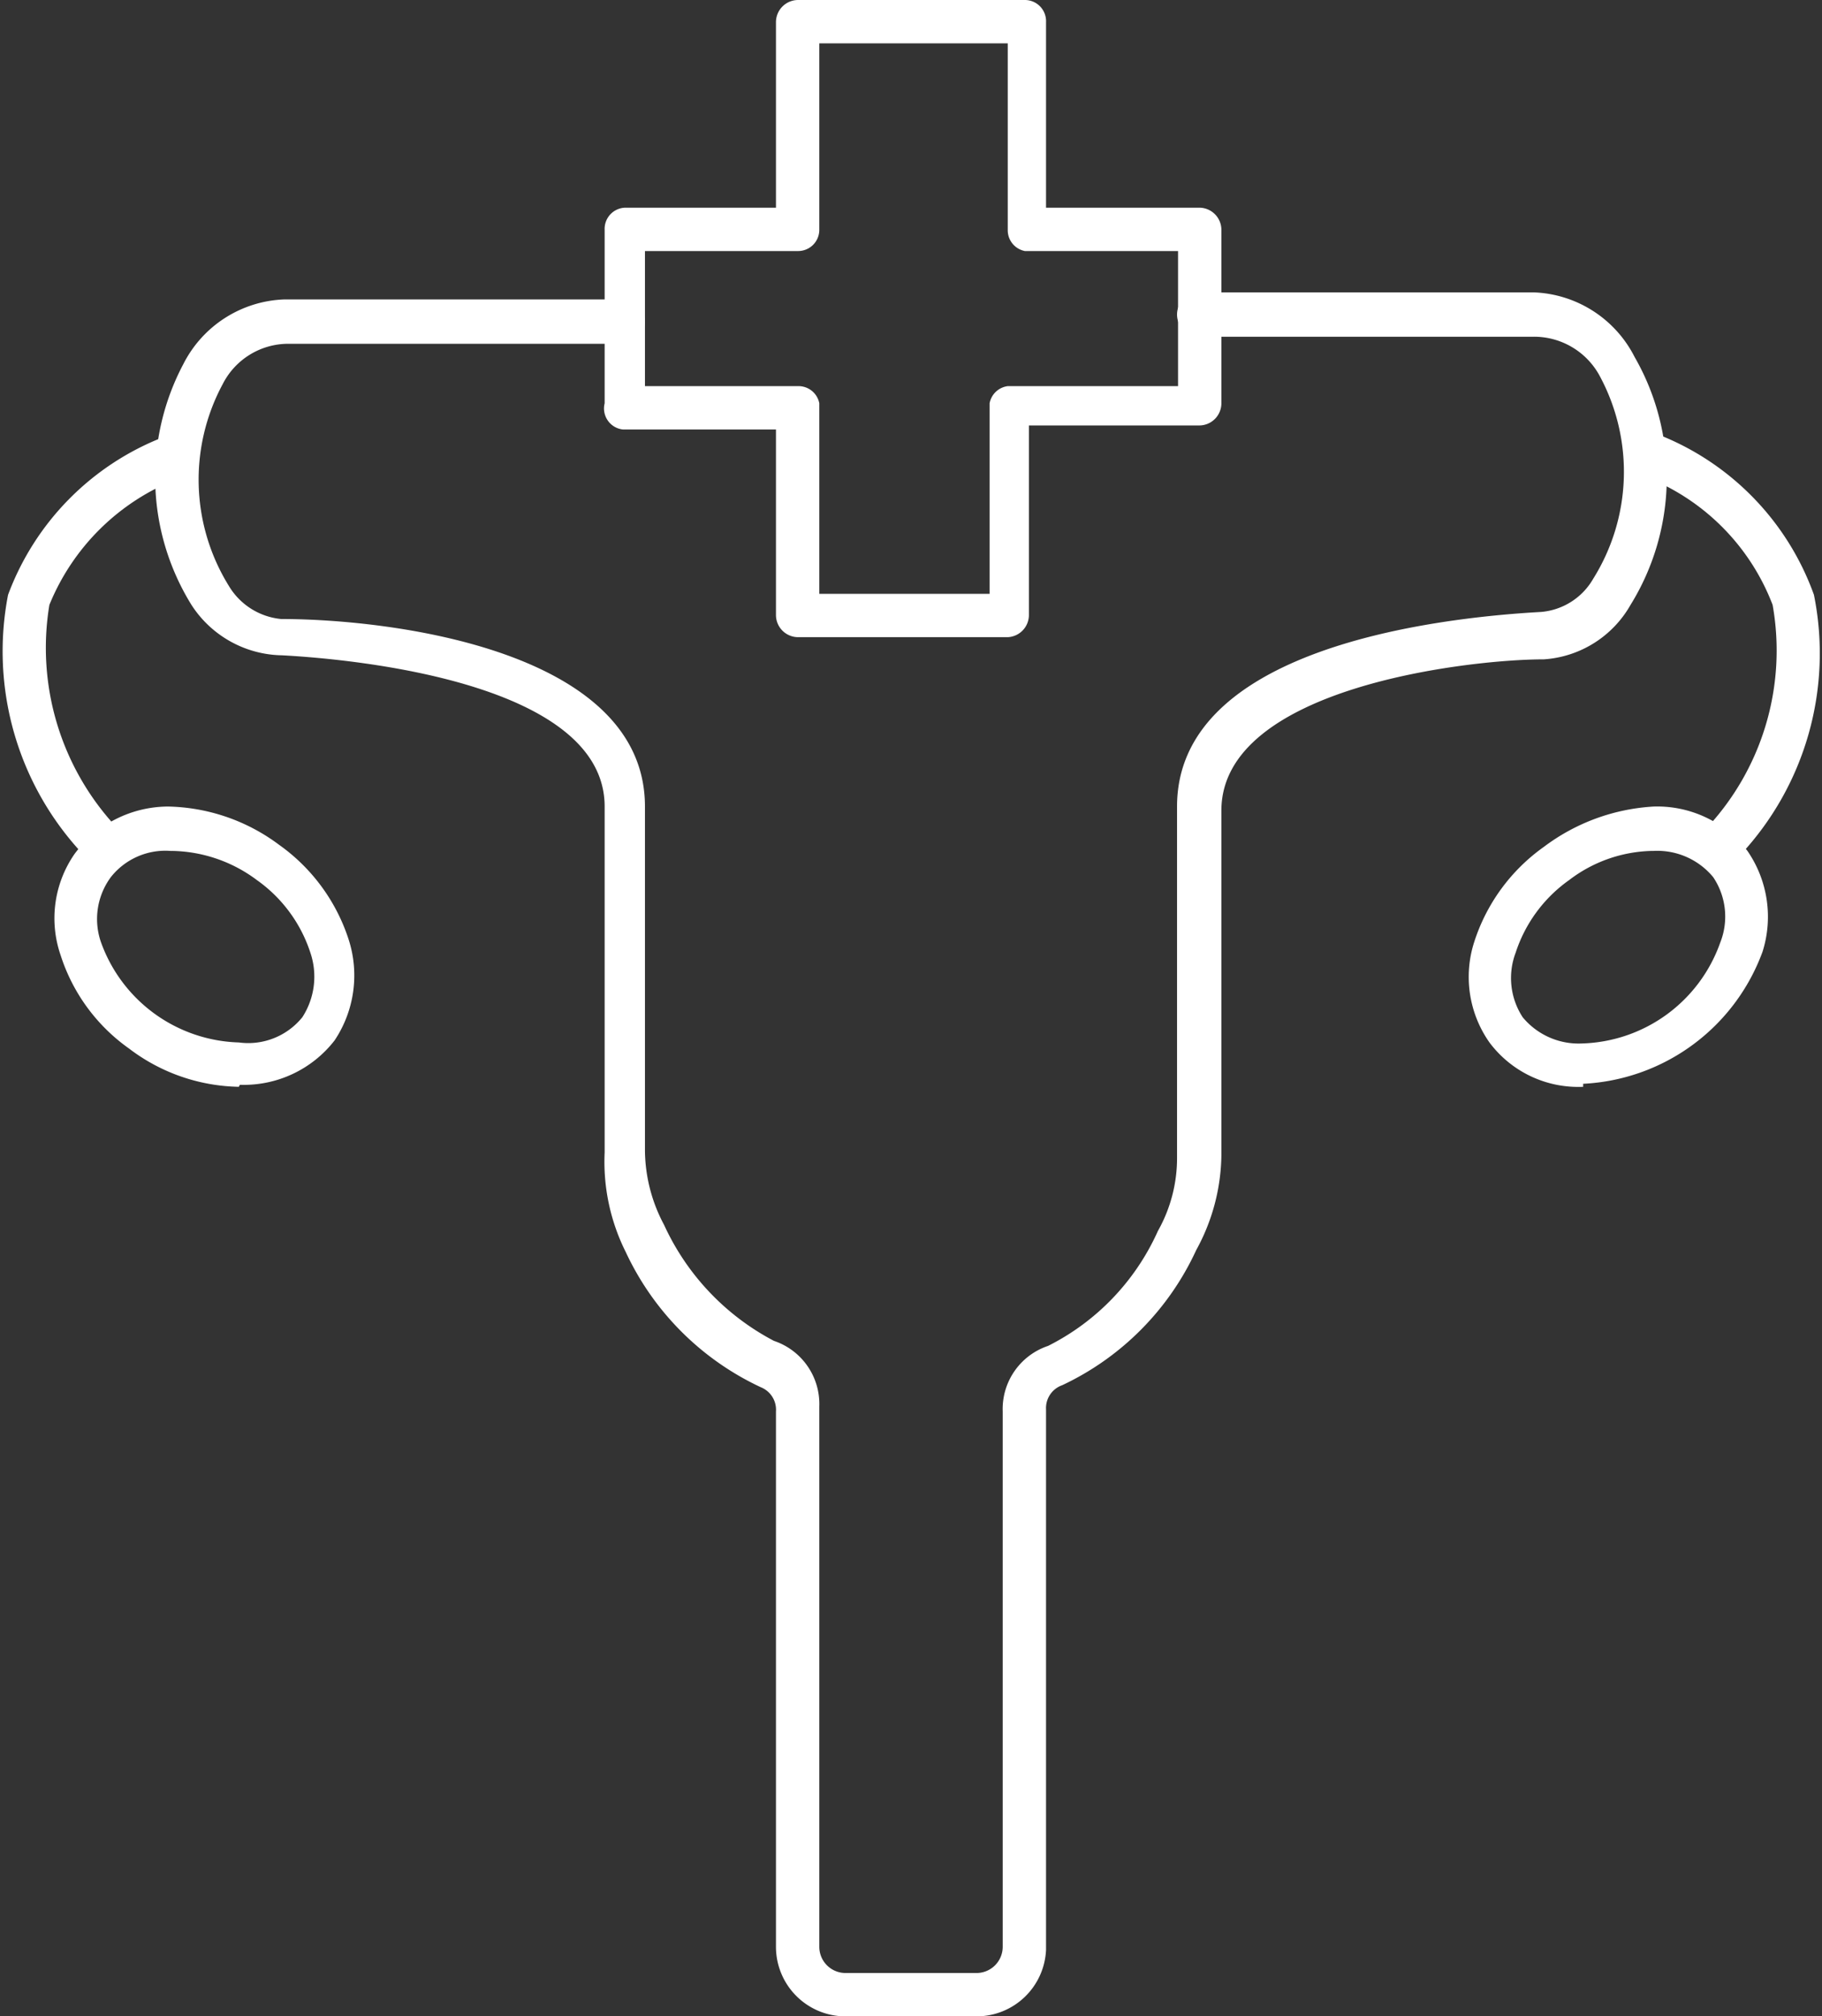
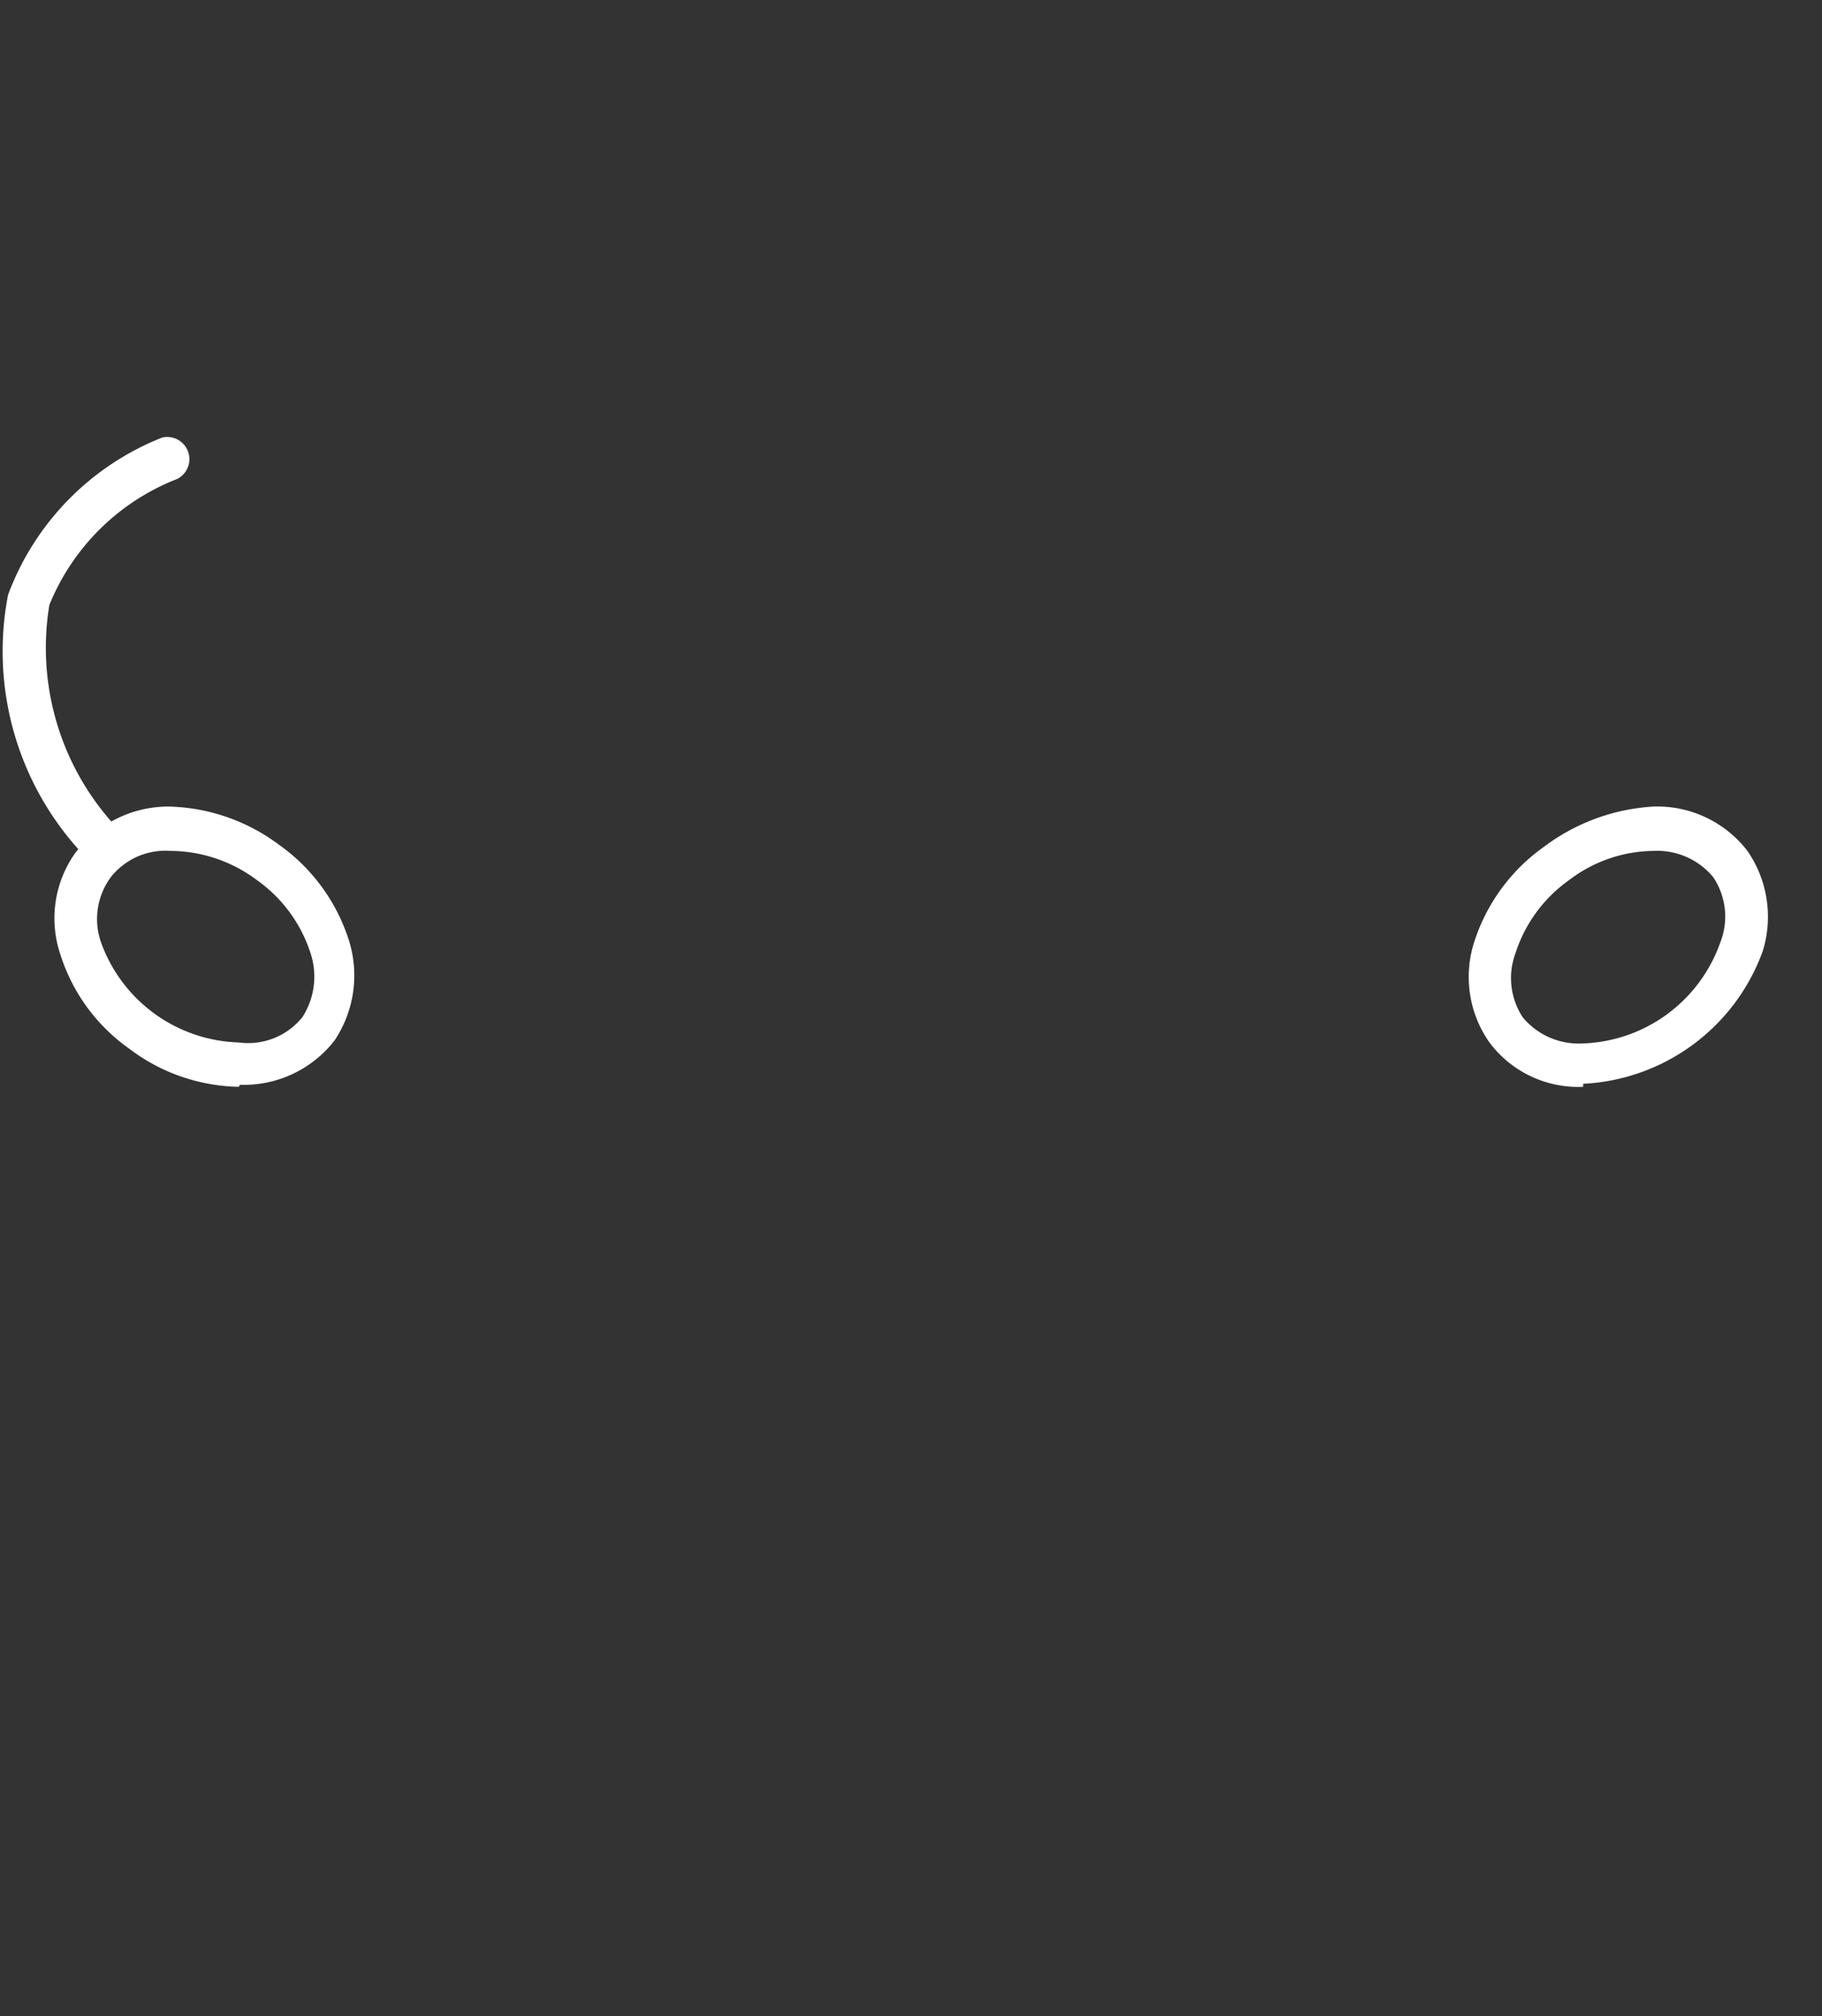
<svg xmlns="http://www.w3.org/2000/svg" viewBox="0 0 18.08 20">
  <rect x="0" y="0" width="18.08" height="20" fill="#333333" stroke="none" />
  <defs>
    <style>.cls-1{fill:#fff;}</style>
  </defs>
  <g id="Capa_2" data-name="Capa 2">
    <g id="Capa_1-2" data-name="Capa 1">
      <path class="cls-1" d="M1,8.57a.2.2,0,0,1-.17-.09A2.94,2.94,0,0,1,.08,5.9,2.68,2.68,0,0,1,1.61,4.34a.22.22,0,0,1,.15.41A2.25,2.25,0,0,0,.49,6a2.61,2.61,0,0,0,.67,2.21.21.21,0,0,1,0,.3A.2.2,0,0,1,1,8.57Z" />
      <path class="cls-1" d="M2.37,10.78a1.85,1.85,0,0,1-1.09-.38A1.81,1.81,0,0,1,.6,9.47a1.12,1.12,0,0,1,.14-1A1.16,1.16,0,0,1,1.67,8a1.9,1.9,0,0,1,1.1.38,1.85,1.85,0,0,1,.69.94,1.16,1.16,0,0,1-.14,1h0a1.14,1.14,0,0,1-.94.44ZM1.69,8.44h0a.69.69,0,0,0-.59.26A.7.7,0,0,0,1,9.34a1.5,1.5,0,0,0,1.37,1A.69.69,0,0,0,3,10.09H3a.74.74,0,0,0,.08-.64,1.42,1.42,0,0,0-.53-.72A1.44,1.44,0,0,0,1.69,8.44Z" />
-       <path class="cls-1" d="M10,6.32H7.92A.22.22,0,0,1,7.7,6.1V4.26H6.18A.21.21,0,0,1,6,4V2.28a.21.21,0,0,1,.21-.22H7.7V.22A.22.22,0,0,1,7.92,0h2.25a.21.21,0,0,1,.21.22V2.06H11.9a.22.22,0,0,1,.22.22V4a.22.22,0,0,1-.22.22H10.21V6.1A.22.22,0,0,1,10,6.32ZM9,5.89h.82V4A.21.21,0,0,1,10,3.83h1.69V2.49H10.17A.21.21,0,0,1,10,2.28V.43H8.13V2.28a.21.21,0,0,1-.21.21H6.4V3.83H7.92A.21.21,0,0,1,8.13,4V5.89Z" />
-       <path class="cls-1" d="M9.69,20H8.39a.69.69,0,0,1-.69-.69V14a.24.24,0,0,0-.15-.24,2.77,2.77,0,0,1-1.34-1.34A2,2,0,0,1,6,11.43V8c0-1.22-2.45-1.46-3.2-1.5A1.09,1.09,0,0,1,1.9,6a2.4,2.4,0,0,1-.08-2.39,1.17,1.17,0,0,1,1-.64H6.18a.22.22,0,1,1,0,.44H2.86a.73.73,0,0,0-.65.4,2,2,0,0,0,.06,2,.68.68,0,0,0,.52.33C3.88,6.14,6.4,6.45,6.4,8v3.42a1.59,1.59,0,0,0,.19.73A2.45,2.45,0,0,0,7.68,13.3a.66.66,0,0,1,.45.65v5.36a.26.26,0,0,0,.26.26h1.3a.26.26,0,0,0,.26-.26V14a.66.66,0,0,1,.45-.65,2.35,2.35,0,0,0,1.09-1.14,1.47,1.47,0,0,0,.19-.73V8c0-1.56,2.53-1.87,3.61-1.93a.66.66,0,0,0,.52-.33,2,2,0,0,0,.07-2,.74.74,0,0,0-.66-.4H11.9a.22.22,0,0,1,0-.44h3.32a1.17,1.17,0,0,1,1,.64A2.4,2.4,0,0,1,16.18,6a1.07,1.07,0,0,1-.86.54c-.75,0-3.2.28-3.2,1.5v3.42a2,2,0,0,1-.25.94,2.75,2.75,0,0,1-1.33,1.34.24.24,0,0,0-.16.24v5.36A.69.69,0,0,1,9.69,20Z" />
-       <path class="cls-1" d="M17.09,8.57a.21.21,0,0,1-.17-.34A2.58,2.58,0,0,0,17.59,6a2.21,2.21,0,0,0-1.26-1.27.21.21,0,0,1-.13-.28.22.22,0,0,1,.28-.13A2.68,2.68,0,0,1,18,5.9a2.93,2.93,0,0,1-.73,2.58A.23.23,0,0,1,17.09,8.57Z" />
      <path class="cls-1" d="M15.71,10.78h0a1.1,1.1,0,0,1-.93-.44,1.13,1.13,0,0,1-.15-1,1.85,1.85,0,0,1,.69-.94A2,2,0,0,1,16.41,8a1.13,1.13,0,0,1,.93.44,1.15,1.15,0,0,1,.15,1,2,2,0,0,1-1.78,1.31Zm.69-2.34a1.4,1.4,0,0,0-.83.29,1.42,1.42,0,0,0-.53.72.71.71,0,0,0,.07.64h0a.72.72,0,0,0,.59.26,1.5,1.5,0,0,0,1.37-1A.7.7,0,0,0,17,8.7a.72.72,0,0,0-.59-.26Z" />
    </g>
  </g>
</svg>